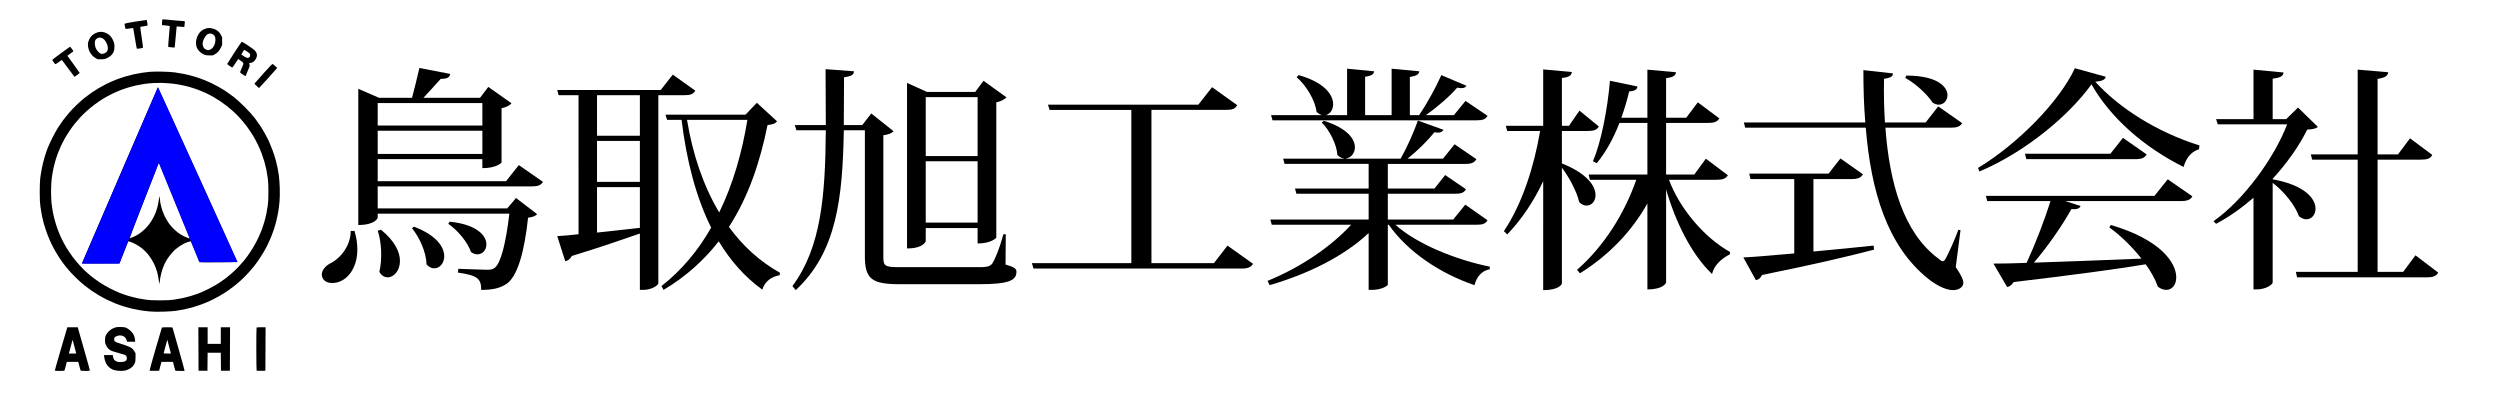
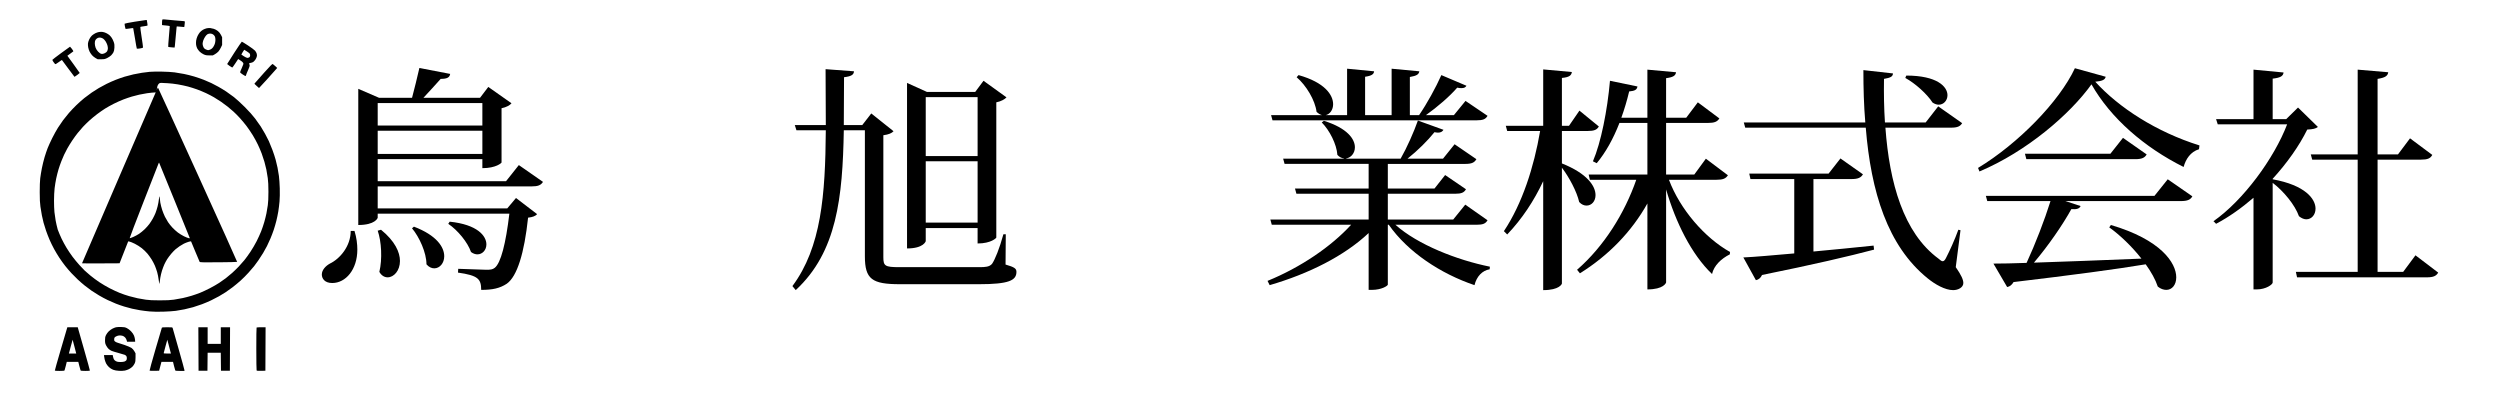
<svg xmlns="http://www.w3.org/2000/svg" xmlns:xlink="http://www.w3.org/1999/xlink" version="1.1" id="レイヤー_1" x="0px" y="0px" width="380px" height="60px" viewBox="0 0 380 60" style="enable-background:new 0 0 380 60;" xml:space="preserve">
  <g>
    <g>
      <defs>
        <rect id="SVGID_1_" x="-0.719" y="-3.154" width="49.953" height="66.604" />
      </defs>
      <clipPath id="SVGID_2_">
        <use xlink:href="#SVGID_1_" style="overflow:visible;" />
      </clipPath>
      <g style="clip-path:url(#SVGID_2_);">
        <defs>
          <rect id="SVGID_3_" x="-0.719" y="-3.154" width="49.953" height="66.604" />
        </defs>
        <clipPath id="SVGID_4_">
          <use xlink:href="#SVGID_3_" style="overflow:visible;" />
        </clipPath>
-         <path style="clip-path:url(#SVGID_4_);" d="M25.009,2.953c-0.234-0.029-0.303-0.017-0.338,0.057     c-0.024,0.051-0.044,0.251-0.044,0.445v0.353l0.191,0.027c0.105,0.015,0.37,0.042,0.587,0.059     c0.26,0.021,0.397,0.057,0.398,0.105c0,0.041-0.059,0.752-0.132,1.582s-0.12,1.524-0.104,1.543s0.241,0.051,0.499,0.071     l0.47,0.037l0.042-0.258c0.022-0.142,0.083-0.8,0.136-1.462c0.052-0.663,0.108-1.271,0.125-1.351l0.03-0.147l0.568,0.048     l0.568,0.049l0.045-0.284c0.024-0.156,0.044-0.356,0.044-0.445c0-0.089-0.027-0.162-0.059-0.162c-0.033,0-0.66-0.052-1.396-0.116     C25.904,3.041,25.171,2.972,25.009,2.953 M22.16,3.048c-0.081,0.004-0.832,0.117-1.669,0.25     c-0.837,0.134-1.533,0.271-1.545,0.303c-0.013,0.032,0.006,0.217,0.041,0.411c0.035,0.194,0.078,0.366,0.095,0.382     c0.017,0.016,0.279-0.01,0.583-0.059c0.304-0.049,0.564-0.075,0.58-0.059s0.137,0.717,0.271,1.557     c0.133,0.84,0.26,1.544,0.283,1.564s0.239,0.006,0.481-0.031c0.367-0.057,0.443-0.088,0.456-0.184     c0.008-0.064-0.089-0.777-0.217-1.584s-0.214-1.484-0.191-1.504s0.272-0.066,0.555-0.103c0.283-0.037,0.526-0.087,0.54-0.112     c0.014-0.024-0.005-0.223-0.044-0.441l-0.07-0.397L22.16,3.048z M31.941,4.261c-0.129-0.014-0.367,0.005-0.529,0.041     C31.25,4.339,31,4.438,30.854,4.521s-0.355,0.255-0.466,0.38c-0.11,0.125-0.275,0.386-0.366,0.58s-0.186,0.511-0.211,0.705     c-0.026,0.194-0.027,0.485-0.002,0.646c0.025,0.162,0.101,0.399,0.168,0.529s0.233,0.347,0.368,0.485     c0.134,0.137,0.403,0.322,0.597,0.411c0.301,0.138,0.429,0.162,0.881,0.162h0.529l0.316-0.176     c0.173-0.097,0.41-0.282,0.525-0.411c0.115-0.129,0.291-0.407,0.389-0.617l0.18-0.382V6.245V5.657l-0.176-0.352     c-0.116-0.233-0.276-0.432-0.47-0.589c-0.165-0.133-0.436-0.279-0.617-0.333C32.321,4.33,32.07,4.275,31.941,4.261 M15.582,4.851     c-0.146-0.016-0.383-0.01-0.529,0.013c-0.146,0.023-0.393,0.105-0.551,0.183c-0.157,0.078-0.392,0.233-0.52,0.347     c-0.129,0.113-0.311,0.364-0.404,0.558c-0.094,0.194-0.186,0.471-0.205,0.617c-0.02,0.146-0.006,0.423,0.03,0.617     c0.036,0.194,0.129,0.485,0.208,0.646c0.078,0.161,0.246,0.413,0.373,0.558c0.126,0.146,0.373,0.344,0.547,0.441l0.317,0.176     h0.529c0.471,0,0.57-0.021,0.91-0.183c0.21-0.101,0.484-0.286,0.608-0.411c0.125-0.125,0.281-0.334,0.348-0.463     c0.082-0.159,0.13-0.387,0.149-0.705c0.022-0.378,0.002-0.545-0.1-0.852c-0.07-0.21-0.213-0.504-0.317-0.654     c-0.104-0.15-0.268-0.339-0.365-0.42c-0.097-0.082-0.309-0.213-0.47-0.293C15.978,4.945,15.727,4.867,15.582,4.851 M31.941,5.1     c0.132,0,0.318,0.052,0.426,0.118c0.105,0.064,0.234,0.203,0.287,0.308c0.059,0.117,0.094,0.327,0.092,0.543     c-0.002,0.194-0.047,0.472-0.101,0.617c-0.053,0.145-0.169,0.37-0.258,0.499c-0.1,0.146-0.255,0.274-0.407,0.338     c-0.134,0.057-0.291,0.102-0.347,0.102c-0.057-0.001-0.215-0.054-0.353-0.118c-0.186-0.086-0.279-0.179-0.366-0.366     c-0.064-0.137-0.117-0.349-0.118-0.47c0-0.122,0.041-0.346,0.093-0.5c0.051-0.153,0.177-0.41,0.279-0.569     s0.265-0.338,0.362-0.396C31.626,5.147,31.812,5.1,31.941,5.1 M15.258,5.713c0.129,0.016,0.319,0.09,0.422,0.163     c0.103,0.073,0.267,0.252,0.363,0.398c0.097,0.145,0.222,0.41,0.277,0.587c0.057,0.181,0.089,0.426,0.075,0.558     c-0.014,0.129-0.071,0.308-0.126,0.396c-0.055,0.089-0.226,0.217-0.379,0.286c-0.205,0.091-0.333,0.113-0.484,0.083     c-0.133-0.027-0.302-0.139-0.476-0.315c-0.173-0.175-0.316-0.395-0.396-0.611c-0.075-0.202-0.126-0.474-0.126-0.676     c0-0.222,0.037-0.398,0.106-0.514c0.059-0.097,0.197-0.223,0.309-0.281C14.959,5.717,15.099,5.693,15.258,5.713 M36.757,6.334     c-0.032,0.001-0.547,0.758-1.145,1.683c-0.598,0.925-1.087,1.698-1.087,1.717s0.165,0.147,0.367,0.285     c0.202,0.137,0.387,0.25,0.411,0.251s0.236-0.29,0.47-0.646L36.2,8.976l0.161,0.096c0.089,0.053,0.248,0.158,0.353,0.235     s0.221,0.199,0.256,0.271c0.055,0.112,0.023,0.227-0.206,0.734c-0.149,0.331-0.271,0.635-0.27,0.676     c0,0.04,0.172,0.186,0.382,0.323c0.209,0.138,0.407,0.25,0.439,0.25c0.033,0,0.075-0.073,0.094-0.162s0.155-0.426,0.302-0.749     c0.174-0.385,0.256-0.638,0.237-0.734c-0.016-0.081-0.047-0.187-0.068-0.235c-0.03-0.068,0.017-0.096,0.212-0.122     c0.138-0.018,0.321-0.084,0.405-0.146c0.085-0.063,0.221-0.207,0.302-0.319c0.081-0.113,0.18-0.312,0.219-0.44     c0.053-0.176,0.055-0.298,0.006-0.485c-0.035-0.137-0.15-0.347-0.255-0.466s-0.587-0.476-1.072-0.793     C37.213,6.593,36.79,6.334,36.757,6.334 M10.647,7.095c-0.016,0.002-0.624,0.44-1.351,0.973C8.569,8.602,7.968,9.063,7.96,9.095     C7.952,9.126,8.021,9.265,8.113,9.402c0.093,0.137,0.205,0.282,0.25,0.322c0.066,0.06,0.168,0.009,0.551-0.274     c0.259-0.191,0.483-0.339,0.5-0.329s0.446,0.589,0.955,1.288c0.509,0.698,0.938,1.27,0.955,1.27s0.202-0.125,0.412-0.279     c0.211-0.154,0.384-0.292,0.384-0.309s-0.422-0.611-0.939-1.322l-0.94-1.292l0.424-0.312c0.233-0.171,0.446-0.33,0.474-0.353     s-0.065-0.194-0.206-0.381C10.792,7.244,10.663,7.093,10.647,7.095 M37.125,7.564c0.008,0.001,0.193,0.117,0.411,0.257     c0.218,0.141,0.417,0.299,0.441,0.353C38,8.228,38.021,8.351,38.021,8.448c0,0.117-0.044,0.206-0.132,0.265     c-0.073,0.049-0.198,0.089-0.279,0.089c-0.081,0.001-0.319-0.108-0.529-0.242s-0.388-0.253-0.396-0.266     c-0.008-0.013,0.084-0.182,0.206-0.377C37.011,7.722,37.117,7.563,37.125,7.564 M41.452,9.725     c-0.06-0.032-0.425,0.339-1.302,1.32c-0.67,0.75-1.278,1.438-1.351,1.527l-0.132,0.163l0.338,0.32     c0.186,0.176,0.351,0.322,0.367,0.325s0.545-0.569,1.175-1.271c0.63-0.701,1.245-1.389,1.366-1.529l0.22-0.254l-0.298-0.279     C41.669,9.895,41.498,9.75,41.452,9.725 M24.569,10.885c-0.695-0.011-1.514,0.003-1.821,0.032     c-0.307,0.029-0.835,0.095-1.175,0.146c-0.339,0.052-0.92,0.161-1.292,0.243s-0.973,0.239-1.336,0.349s-0.985,0.328-1.38,0.485     c-0.396,0.157-1.01,0.431-1.366,0.609s-0.884,0.463-1.175,0.633c-0.291,0.17-0.78,0.482-1.087,0.692     c-0.307,0.21-0.809,0.583-1.115,0.829c-0.307,0.245-0.845,0.724-1.197,1.063c-0.352,0.339-0.869,0.881-1.147,1.204     c-0.279,0.323-0.679,0.819-0.888,1.102c-0.209,0.283-0.561,0.799-0.78,1.146c-0.22,0.347-0.611,1.054-0.869,1.571     s-0.572,1.204-0.698,1.527s-0.336,0.944-0.466,1.38c-0.131,0.436-0.315,1.189-0.41,1.674c-0.095,0.484-0.208,1.172-0.251,1.527     c-0.047,0.39-0.078,1.229-0.076,2.115c0.002,1.084,0.03,1.661,0.107,2.203c0.058,0.404,0.157,0.999,0.22,1.322     s0.179,0.825,0.257,1.116c0.078,0.29,0.246,0.832,0.374,1.204c0.128,0.371,0.368,0.992,0.535,1.38s0.477,1.022,0.689,1.41     s0.578,0.995,0.812,1.351c0.234,0.355,0.635,0.911,0.89,1.233c0.256,0.323,0.676,0.813,0.934,1.087s0.693,0.711,0.966,0.97     c0.274,0.259,0.749,0.671,1.056,0.916c0.307,0.246,0.77,0.593,1.028,0.771c0.258,0.179,0.774,0.505,1.146,0.726     s0.966,0.539,1.322,0.708c0.355,0.168,0.917,0.414,1.248,0.546s0.899,0.33,1.263,0.44c0.363,0.11,0.898,0.255,1.189,0.323     c0.291,0.067,0.833,0.174,1.204,0.236s1.032,0.146,1.468,0.185c0.502,0.044,1.257,0.057,2.056,0.035     c0.695-0.021,1.554-0.077,1.909-0.127s0.95-0.153,1.322-0.23s0.966-0.224,1.321-0.326c0.355-0.104,0.963-0.307,1.351-0.452     c0.388-0.145,1.009-0.409,1.38-0.586c0.372-0.178,0.914-0.458,1.205-0.624c0.291-0.165,0.74-0.439,0.999-0.608     c0.258-0.169,0.734-0.508,1.057-0.754c0.323-0.245,0.875-0.704,1.226-1.018c0.351-0.314,0.897-0.862,1.213-1.218     c0.316-0.355,0.692-0.792,0.835-0.969c0.144-0.178,0.434-0.575,0.646-0.882s0.537-0.809,0.722-1.116     c0.186-0.307,0.45-0.782,0.587-1.057c0.138-0.275,0.375-0.79,0.528-1.146c0.152-0.355,0.379-0.95,0.503-1.322     c0.125-0.371,0.305-0.992,0.401-1.38c0.096-0.388,0.228-1.022,0.293-1.41c0.065-0.388,0.149-1.075,0.188-1.527     c0.042-0.493,0.057-1.293,0.037-1.997c-0.018-0.646-0.076-1.492-0.129-1.879c-0.053-0.388-0.148-0.956-0.211-1.263     c-0.063-0.307-0.192-0.849-0.287-1.204c-0.094-0.355-0.316-1.029-0.492-1.498c-0.176-0.468-0.417-1.063-0.537-1.322     c-0.12-0.258-0.378-0.761-0.575-1.116c-0.197-0.355-0.494-0.858-0.661-1.116c-0.167-0.258-0.551-0.8-0.854-1.204     c-0.355-0.474-0.916-1.099-1.581-1.764c-0.567-0.566-1.308-1.244-1.647-1.505c-0.339-0.262-0.868-0.643-1.175-0.847     c-0.307-0.204-0.835-0.526-1.175-0.715c-0.339-0.189-0.828-0.445-1.086-0.569c-0.259-0.124-0.774-0.346-1.146-0.494     s-1.033-0.375-1.469-0.505c-0.436-0.13-1.124-0.302-1.527-0.382c-0.404-0.081-1.051-0.189-1.439-0.242     C26.138,10.947,25.284,10.896,24.569,10.885 M24.51,12.598c0.177,0.01,0.627,0.033,0.999,0.051     c0.372,0.018,1.059,0.098,1.527,0.178c0.469,0.08,1.156,0.226,1.527,0.325c0.372,0.099,0.993,0.295,1.38,0.436     c0.388,0.141,1.009,0.398,1.38,0.572c0.372,0.174,0.914,0.457,1.205,0.629c0.291,0.172,0.767,0.473,1.057,0.669     c0.291,0.196,0.74,0.527,0.999,0.736c0.259,0.209,0.665,0.554,0.903,0.767c0.238,0.212,0.685,0.664,0.994,1.003     c0.309,0.339,0.778,0.907,1.043,1.263s0.676,0.963,0.912,1.351s0.58,1.022,0.764,1.41c0.185,0.388,0.444,0.996,0.577,1.351     s0.32,0.924,0.417,1.263c0.097,0.339,0.228,0.868,0.292,1.175c0.063,0.307,0.16,0.888,0.215,1.292     c0.069,0.51,0.1,1.146,0.1,2.085c0,0.915-0.03,1.569-0.093,2.027c-0.051,0.371-0.147,0.939-0.212,1.263s-0.213,0.918-0.329,1.321     c-0.116,0.404-0.332,1.038-0.479,1.41c-0.147,0.371-0.456,1.046-0.684,1.498c-0.229,0.452-0.655,1.18-0.948,1.615     c-0.293,0.437-0.705,1.004-0.915,1.261s-0.593,0.691-0.852,0.964c-0.258,0.273-0.709,0.711-1.001,0.972     c-0.292,0.262-0.729,0.623-0.969,0.805c-0.241,0.181-0.689,0.497-0.996,0.702c-0.307,0.205-0.955,0.577-1.439,0.826     c-0.484,0.249-1.152,0.562-1.483,0.692c-0.331,0.132-0.913,0.334-1.292,0.449c-0.379,0.115-0.981,0.272-1.336,0.349     c-0.355,0.077-0.963,0.187-1.351,0.242c-0.522,0.077-1.078,0.104-2.144,0.103c-1.056,0-1.619-0.027-2.115-0.101     c-0.371-0.056-0.926-0.152-1.233-0.214c-0.307-0.063-0.888-0.208-1.292-0.324c-0.404-0.116-1.038-0.331-1.41-0.479     c-0.372-0.146-1.059-0.465-1.527-0.706c-0.468-0.241-1.182-0.659-1.586-0.929S14.1,42.18,13.76,41.898     c-0.339-0.281-0.732-0.62-0.873-0.754s-0.509-0.521-0.818-0.859s-0.779-0.907-1.044-1.263c-0.266-0.355-0.675-0.964-0.911-1.352     s-0.579-1.021-0.763-1.409c-0.184-0.388-0.445-1.009-0.582-1.381c-0.136-0.371-0.338-1.006-0.448-1.409     c-0.11-0.404-0.252-1.025-0.315-1.381s-0.144-0.924-0.18-1.263c-0.037-0.339-0.066-1.119-0.065-1.733     c0-0.619,0.041-1.457,0.09-1.88c0.049-0.42,0.159-1.094,0.244-1.498c0.085-0.404,0.245-1.032,0.355-1.395     c0.11-0.363,0.304-0.918,0.431-1.233c0.126-0.315,0.312-0.751,0.411-0.969c0.1-0.218,0.316-0.641,0.481-0.94     s0.502-0.847,0.749-1.218s0.631-0.9,0.855-1.175s0.576-0.685,0.783-0.911s0.632-0.645,0.944-0.931     c0.313-0.286,0.858-0.739,1.214-1.007s0.897-0.646,1.204-0.839c0.307-0.193,0.902-0.525,1.322-0.737s1.081-0.507,1.469-0.655     s0.969-0.346,1.292-0.44c0.323-0.094,0.826-0.224,1.116-0.288c0.291-0.063,0.819-0.161,1.175-0.216s1.016-0.119,1.469-0.141     C23.817,12.599,24.333,12.588,24.51,12.598 M24.025,13.345c-0.024-0.012-0.055-0.002-0.067,0.022     c-0.013,0.024-2.604,6.024-5.757,13.334c-3.153,7.31-5.733,13.304-5.733,13.319c0,0.017,1.284,0.023,2.854,0.015l2.854-0.015     l0.367-0.939c0.202-0.517,0.497-1.267,0.656-1.667l0.288-0.727l0.206,0.036c0.113,0.021,0.47,0.167,0.793,0.326     c0.323,0.16,0.806,0.464,1.072,0.676c0.267,0.213,0.65,0.584,0.852,0.826c0.202,0.242,0.5,0.659,0.663,0.926     s0.379,0.683,0.48,0.925s0.254,0.679,0.338,0.97c0.084,0.291,0.182,0.779,0.217,1.087c0.035,0.307,0.079,0.598,0.098,0.646     c0.02,0.05,0.042-0.002,0.052-0.117c0.01-0.113,0.058-0.457,0.106-0.764s0.167-0.803,0.264-1.102     c0.097-0.299,0.257-0.722,0.355-0.939c0.099-0.219,0.288-0.568,0.42-0.778c0.132-0.21,0.407-0.58,0.611-0.822     c0.205-0.242,0.498-0.549,0.652-0.681s0.439-0.347,0.633-0.478s0.484-0.305,0.646-0.386s0.466-0.203,0.676-0.271     c0.21-0.067,0.399-0.104,0.42-0.079c0.021,0.024,0.31,0.718,0.642,1.542c0.332,0.823,0.631,1.534,0.666,1.578     c0.052,0.066,0.547,0.076,2.863,0.059c1.54-0.012,2.815-0.041,2.834-0.065c0.019-0.024-2.668-5.981-5.972-13.239     C26.772,19.305,24.05,13.357,24.025,13.345 M24.183,24.719c0.014,0.016,1.071,2.607,2.351,5.757     c1.279,3.149,2.325,5.733,2.325,5.742c0,0.008-0.087-0.002-0.192-0.021s-0.416-0.145-0.69-0.277     c-0.274-0.134-0.697-0.392-0.94-0.573c-0.242-0.183-0.621-0.526-0.842-0.765c-0.221-0.239-0.515-0.606-0.652-0.816     c-0.138-0.21-0.35-0.58-0.472-0.822c-0.122-0.242-0.309-0.705-0.417-1.027c-0.107-0.323-0.237-0.826-0.287-1.116     c-0.05-0.291-0.091-0.628-0.091-0.749c0-0.122-0.019-0.21-0.043-0.197c-0.024,0.013-0.064,0.23-0.089,0.484     c-0.024,0.254-0.11,0.72-0.191,1.034c-0.08,0.315-0.223,0.765-0.316,0.999s-0.282,0.624-0.418,0.866s-0.375,0.612-0.53,0.822     c-0.154,0.21-0.475,0.568-0.712,0.796s-0.616,0.537-0.842,0.687c-0.226,0.15-0.629,0.367-0.896,0.482     c-0.267,0.114-0.504,0.195-0.529,0.179c-0.024-0.016,0.93-2.521,2.121-5.565c1.19-3.045,2.202-5.628,2.247-5.742     C24.121,24.782,24.169,24.703,24.183,24.719 M18.401,49.702c-0.307-0.007-0.657,0.013-0.778,0.043     c-0.121,0.031-0.353,0.122-0.514,0.203c-0.162,0.081-0.415,0.259-0.563,0.396s-0.339,0.395-0.426,0.572     c-0.13,0.269-0.157,0.404-0.157,0.793c0,0.406,0.024,0.517,0.176,0.815c0.097,0.19,0.269,0.426,0.382,0.524     c0.113,0.099,0.311,0.226,0.44,0.282c0.129,0.058,0.592,0.199,1.028,0.315s0.87,0.244,0.963,0.283s0.207,0.123,0.25,0.188     c0.043,0.064,0.079,0.203,0.079,0.308c0,0.105-0.027,0.244-0.06,0.309c-0.032,0.064-0.151,0.157-0.264,0.206     c-0.122,0.052-0.385,0.088-0.646,0.088c-0.323,0-0.503-0.031-0.676-0.117c-0.13-0.065-0.274-0.196-0.323-0.294     c-0.049-0.097-0.108-0.282-0.132-0.412l-0.044-0.236l-0.661,0.001l-0.661,0.001l0.001,0.133c0,0.072,0.04,0.297,0.088,0.499     s0.15,0.492,0.228,0.646c0.077,0.154,0.269,0.4,0.426,0.548c0.173,0.163,0.425,0.322,0.638,0.404     c0.242,0.093,0.528,0.145,0.911,0.165c0.328,0.017,0.691,0,0.881-0.04c0.178-0.039,0.456-0.137,0.617-0.218     c0.162-0.081,0.393-0.244,0.515-0.363s0.28-0.349,0.352-0.511c0.109-0.243,0.132-0.398,0.132-0.91v-0.616l-0.181-0.323     c-0.112-0.2-0.28-0.392-0.44-0.502c-0.143-0.098-0.616-0.3-1.052-0.449c-0.436-0.148-0.899-0.299-1.028-0.332     c-0.129-0.034-0.308-0.116-0.396-0.183c-0.138-0.103-0.16-0.157-0.147-0.368c0.012-0.211,0.045-0.268,0.22-0.383     c0.113-0.074,0.325-0.151,0.47-0.172c0.146-0.021,0.383-0.007,0.529,0.031c0.169,0.043,0.328,0.139,0.44,0.265     c0.097,0.107,0.203,0.299,0.235,0.425l0.059,0.229h0.617h0.617l-0.021-0.294c-0.012-0.161-0.077-0.438-0.145-0.616     c-0.079-0.206-0.241-0.447-0.449-0.666c-0.191-0.202-0.458-0.407-0.648-0.498C19.012,49.741,18.867,49.713,18.401,49.702      M11.029,49.742h-0.793l-0.118,0.396c-0.065,0.219-0.498,1.692-0.962,3.275c-0.465,1.583-0.834,2.897-0.822,2.922     c0.013,0.024,0.34,0.044,0.728,0.044c0.503,0,0.717-0.021,0.746-0.073c0.022-0.04,0.108-0.351,0.191-0.69L10.148,55h0.877h0.877     l0.154,0.616c0.084,0.34,0.172,0.65,0.194,0.69c0.029,0.053,0.237,0.073,0.716,0.073c0.372,0,0.686-0.02,0.698-0.044     s-0.372-1.418-0.853-3.099c-0.481-1.68-0.901-3.153-0.933-3.274l-0.058-0.221H11.029z M25.42,49.742     c-0.581,0-0.8,0.02-0.82,0.074c-0.015,0.04-0.449,1.514-0.965,3.274c-0.516,1.761-0.92,3.222-0.898,3.246     c0.021,0.024,0.356,0.037,0.744,0.029l0.705-0.016l0.176-0.675L24.54,55h0.879h0.879l0.149,0.616     c0.082,0.34,0.168,0.65,0.192,0.69c0.031,0.052,0.241,0.073,0.719,0.073h0.676v-0.117c0-0.064-0.398-1.512-0.884-3.216     c-0.486-1.704-0.896-3.145-0.911-3.201C26.216,49.754,26.126,49.742,25.42,49.742 M30.854,49.742h-0.705l0.015,3.305l0.015,3.304     h0.675h0.676l0.015-1.365l0.015-1.366h0.999h0.999l0.015,1.366l0.015,1.365h0.676h0.675l0.015-3.304l0.015-3.305h-0.705h-0.705     v1.264v1.263h-0.999h-0.999v-1.263v-1.264H30.854z M39.709,49.741c-0.364-0.001-0.682,0.019-0.707,0.044     c-0.025,0.025-0.045,1.486-0.043,3.247s0.022,3.234,0.046,3.275c0.031,0.054,0.219,0.069,0.689,0.059l0.646-0.016l0.015-3.304     l0.015-3.305L39.709,49.741z M11.039,51.641c0.006,0.006,0.131,0.48,0.279,1.054l0.269,1.043h-0.558h-0.558l0.279-1.054     C10.903,52.104,11.034,51.635,11.039,51.641 M25.431,51.641c0.005,0.006,0.131,0.48,0.279,1.054l0.269,1.043H25.42     c-0.418,0-0.553-0.019-0.537-0.074c0.012-0.04,0.137-0.514,0.279-1.053C25.305,52.071,25.425,51.635,25.431,51.641" />
+         <path style="clip-path:url(#SVGID_4_);" d="M25.009,2.953c-0.234-0.029-0.303-0.017-0.338,0.057     c-0.024,0.051-0.044,0.251-0.044,0.445v0.353l0.191,0.027c0.105,0.015,0.37,0.042,0.587,0.059     c0.26,0.021,0.397,0.057,0.398,0.105c0,0.041-0.059,0.752-0.132,1.582s-0.12,1.524-0.104,1.543s0.241,0.051,0.499,0.071     l0.47,0.037l0.042-0.258c0.022-0.142,0.083-0.8,0.136-1.462c0.052-0.663,0.108-1.271,0.125-1.351l0.03-0.147l0.568,0.048     l0.568,0.049l0.045-0.284c0.024-0.156,0.044-0.356,0.044-0.445c0-0.089-0.027-0.162-0.059-0.162c-0.033,0-0.66-0.052-1.396-0.116     C25.904,3.041,25.171,2.972,25.009,2.953 M22.16,3.048c-0.081,0.004-0.832,0.117-1.669,0.25     c-0.837,0.134-1.533,0.271-1.545,0.303c-0.013,0.032,0.006,0.217,0.041,0.411c0.035,0.194,0.078,0.366,0.095,0.382     c0.017,0.016,0.279-0.01,0.583-0.059c0.304-0.049,0.564-0.075,0.58-0.059s0.137,0.717,0.271,1.557     c0.133,0.84,0.26,1.544,0.283,1.564s0.239,0.006,0.481-0.031c0.367-0.057,0.443-0.088,0.456-0.184     c0.008-0.064-0.089-0.777-0.217-1.584s-0.214-1.484-0.191-1.504s0.272-0.066,0.555-0.103c0.283-0.037,0.526-0.087,0.54-0.112     c0.014-0.024-0.005-0.223-0.044-0.441l-0.07-0.397L22.16,3.048z M31.941,4.261c-0.129-0.014-0.367,0.005-0.529,0.041     C31.25,4.339,31,4.438,30.854,4.521s-0.355,0.255-0.466,0.38c-0.11,0.125-0.275,0.386-0.366,0.58s-0.186,0.511-0.211,0.705     c-0.026,0.194-0.027,0.485-0.002,0.646c0.025,0.162,0.101,0.399,0.168,0.529s0.233,0.347,0.368,0.485     c0.134,0.137,0.403,0.322,0.597,0.411c0.301,0.138,0.429,0.162,0.881,0.162h0.529l0.316-0.176     c0.173-0.097,0.41-0.282,0.525-0.411c0.115-0.129,0.291-0.407,0.389-0.617l0.18-0.382V6.245V5.657l-0.176-0.352     c-0.116-0.233-0.276-0.432-0.47-0.589c-0.165-0.133-0.436-0.279-0.617-0.333C32.321,4.33,32.07,4.275,31.941,4.261 M15.582,4.851     c-0.146-0.016-0.383-0.01-0.529,0.013c-0.146,0.023-0.393,0.105-0.551,0.183c-0.157,0.078-0.392,0.233-0.52,0.347     c-0.129,0.113-0.311,0.364-0.404,0.558c-0.094,0.194-0.186,0.471-0.205,0.617c-0.02,0.146-0.006,0.423,0.03,0.617     c0.036,0.194,0.129,0.485,0.208,0.646c0.078,0.161,0.246,0.413,0.373,0.558c0.126,0.146,0.373,0.344,0.547,0.441l0.317,0.176     h0.529c0.471,0,0.57-0.021,0.91-0.183c0.21-0.101,0.484-0.286,0.608-0.411c0.125-0.125,0.281-0.334,0.348-0.463     c0.082-0.159,0.13-0.387,0.149-0.705c0.022-0.378,0.002-0.545-0.1-0.852c-0.07-0.21-0.213-0.504-0.317-0.654     c-0.104-0.15-0.268-0.339-0.365-0.42c-0.097-0.082-0.309-0.213-0.47-0.293C15.978,4.945,15.727,4.867,15.582,4.851 M31.941,5.1     c0.132,0,0.318,0.052,0.426,0.118c0.105,0.064,0.234,0.203,0.287,0.308c0.059,0.117,0.094,0.327,0.092,0.543     c-0.002,0.194-0.047,0.472-0.101,0.617c-0.053,0.145-0.169,0.37-0.258,0.499c-0.1,0.146-0.255,0.274-0.407,0.338     c-0.134,0.057-0.291,0.102-0.347,0.102c-0.057-0.001-0.215-0.054-0.353-0.118c-0.186-0.086-0.279-0.179-0.366-0.366     c-0.064-0.137-0.117-0.349-0.118-0.47c0-0.122,0.041-0.346,0.093-0.5c0.051-0.153,0.177-0.41,0.279-0.569     s0.265-0.338,0.362-0.396C31.626,5.147,31.812,5.1,31.941,5.1 M15.258,5.713c0.129,0.016,0.319,0.09,0.422,0.163     c0.103,0.073,0.267,0.252,0.363,0.398c0.097,0.145,0.222,0.41,0.277,0.587c0.057,0.181,0.089,0.426,0.075,0.558     c-0.014,0.129-0.071,0.308-0.126,0.396c-0.055,0.089-0.226,0.217-0.379,0.286c-0.205,0.091-0.333,0.113-0.484,0.083     c-0.133-0.027-0.302-0.139-0.476-0.315c-0.173-0.175-0.316-0.395-0.396-0.611c-0.075-0.202-0.126-0.474-0.126-0.676     c0-0.222,0.037-0.398,0.106-0.514c0.059-0.097,0.197-0.223,0.309-0.281C14.959,5.717,15.099,5.693,15.258,5.713 M36.757,6.334     c-0.032,0.001-0.547,0.758-1.145,1.683c-0.598,0.925-1.087,1.698-1.087,1.717s0.165,0.147,0.367,0.285     c0.202,0.137,0.387,0.25,0.411,0.251s0.236-0.29,0.47-0.646L36.2,8.976l0.161,0.096c0.089,0.053,0.248,0.158,0.353,0.235     s0.221,0.199,0.256,0.271c0.055,0.112,0.023,0.227-0.206,0.734c-0.149,0.331-0.271,0.635-0.27,0.676     c0,0.04,0.172,0.186,0.382,0.323c0.209,0.138,0.407,0.25,0.439,0.25c0.033,0,0.075-0.073,0.094-0.162s0.155-0.426,0.302-0.749     c0.174-0.385,0.256-0.638,0.237-0.734c-0.016-0.081-0.047-0.187-0.068-0.235c-0.03-0.068,0.017-0.096,0.212-0.122     c0.138-0.018,0.321-0.084,0.405-0.146c0.085-0.063,0.221-0.207,0.302-0.319c0.081-0.113,0.18-0.312,0.219-0.44     c0.053-0.176,0.055-0.298,0.006-0.485c-0.035-0.137-0.15-0.347-0.255-0.466s-0.587-0.476-1.072-0.793     C37.213,6.593,36.79,6.334,36.757,6.334 M10.647,7.095c-0.016,0.002-0.624,0.44-1.351,0.973C8.569,8.602,7.968,9.063,7.96,9.095     C7.952,9.126,8.021,9.265,8.113,9.402c0.093,0.137,0.205,0.282,0.25,0.322c0.066,0.06,0.168,0.009,0.551-0.274     c0.259-0.191,0.483-0.339,0.5-0.329s0.446,0.589,0.955,1.288c0.509,0.698,0.938,1.27,0.955,1.27s0.202-0.125,0.412-0.279     c0.211-0.154,0.384-0.292,0.384-0.309s-0.422-0.611-0.939-1.322l-0.94-1.292l0.424-0.312c0.233-0.171,0.446-0.33,0.474-0.353     s-0.065-0.194-0.206-0.381C10.792,7.244,10.663,7.093,10.647,7.095 M37.125,7.564c0.008,0.001,0.193,0.117,0.411,0.257     c0.218,0.141,0.417,0.299,0.441,0.353C38,8.228,38.021,8.351,38.021,8.448c0,0.117-0.044,0.206-0.132,0.265     c-0.073,0.049-0.198,0.089-0.279,0.089c-0.081,0.001-0.319-0.108-0.529-0.242s-0.388-0.253-0.396-0.266     c-0.008-0.013,0.084-0.182,0.206-0.377C37.011,7.722,37.117,7.563,37.125,7.564 M41.452,9.725     c-0.06-0.032-0.425,0.339-1.302,1.32c-0.67,0.75-1.278,1.438-1.351,1.527l-0.132,0.163l0.338,0.32     c0.186,0.176,0.351,0.322,0.367,0.325s0.545-0.569,1.175-1.271c0.63-0.701,1.245-1.389,1.366-1.529l0.22-0.254l-0.298-0.279     C41.669,9.895,41.498,9.75,41.452,9.725 M24.569,10.885c-0.695-0.011-1.514,0.003-1.821,0.032     c-0.307,0.029-0.835,0.095-1.175,0.146c-0.339,0.052-0.92,0.161-1.292,0.243s-0.973,0.239-1.336,0.349s-0.985,0.328-1.38,0.485     c-0.396,0.157-1.01,0.431-1.366,0.609s-0.884,0.463-1.175,0.633c-0.291,0.17-0.78,0.482-1.087,0.692     c-0.307,0.21-0.809,0.583-1.115,0.829c-0.307,0.245-0.845,0.724-1.197,1.063c-0.352,0.339-0.869,0.881-1.147,1.204     c-0.279,0.323-0.679,0.819-0.888,1.102c-0.209,0.283-0.561,0.799-0.78,1.146c-0.22,0.347-0.611,1.054-0.869,1.571     s-0.572,1.204-0.698,1.527s-0.336,0.944-0.466,1.38c-0.131,0.436-0.315,1.189-0.41,1.674c-0.095,0.484-0.208,1.172-0.251,1.527     c-0.047,0.39-0.078,1.229-0.076,2.115c0.002,1.084,0.03,1.661,0.107,2.203c0.058,0.404,0.157,0.999,0.22,1.322     s0.179,0.825,0.257,1.116c0.078,0.29,0.246,0.832,0.374,1.204c0.128,0.371,0.368,0.992,0.535,1.38s0.477,1.022,0.689,1.41     s0.578,0.995,0.812,1.351c0.234,0.355,0.635,0.911,0.89,1.233c0.256,0.323,0.676,0.813,0.934,1.087s0.693,0.711,0.966,0.97     c0.274,0.259,0.749,0.671,1.056,0.916c0.307,0.246,0.77,0.593,1.028,0.771c0.258,0.179,0.774,0.505,1.146,0.726     s0.966,0.539,1.322,0.708c0.355,0.168,0.917,0.414,1.248,0.546s0.899,0.33,1.263,0.44c0.363,0.11,0.898,0.255,1.189,0.323     c0.291,0.067,0.833,0.174,1.204,0.236s1.032,0.146,1.468,0.185c0.502,0.044,1.257,0.057,2.056,0.035     c0.695-0.021,1.554-0.077,1.909-0.127s0.95-0.153,1.322-0.23s0.966-0.224,1.321-0.326c0.355-0.104,0.963-0.307,1.351-0.452     c0.388-0.145,1.009-0.409,1.38-0.586c0.372-0.178,0.914-0.458,1.205-0.624c0.291-0.165,0.74-0.439,0.999-0.608     c0.258-0.169,0.734-0.508,1.057-0.754c0.323-0.245,0.875-0.704,1.226-1.018c0.351-0.314,0.897-0.862,1.213-1.218     c0.316-0.355,0.692-0.792,0.835-0.969c0.144-0.178,0.434-0.575,0.646-0.882s0.537-0.809,0.722-1.116     c0.186-0.307,0.45-0.782,0.587-1.057c0.138-0.275,0.375-0.79,0.528-1.146c0.152-0.355,0.379-0.95,0.503-1.322     c0.125-0.371,0.305-0.992,0.401-1.38c0.096-0.388,0.228-1.022,0.293-1.41c0.065-0.388,0.149-1.075,0.188-1.527     c0.042-0.493,0.057-1.293,0.037-1.997c-0.018-0.646-0.076-1.492-0.129-1.879c-0.053-0.388-0.148-0.956-0.211-1.263     c-0.063-0.307-0.192-0.849-0.287-1.204c-0.094-0.355-0.316-1.029-0.492-1.498c-0.176-0.468-0.417-1.063-0.537-1.322     c-0.12-0.258-0.378-0.761-0.575-1.116c-0.197-0.355-0.494-0.858-0.661-1.116c-0.167-0.258-0.551-0.8-0.854-1.204     c-0.355-0.474-0.916-1.099-1.581-1.764c-0.567-0.566-1.308-1.244-1.647-1.505c-0.339-0.262-0.868-0.643-1.175-0.847     c-0.307-0.204-0.835-0.526-1.175-0.715c-0.339-0.189-0.828-0.445-1.086-0.569c-0.259-0.124-0.774-0.346-1.146-0.494     s-1.033-0.375-1.469-0.505c-0.436-0.13-1.124-0.302-1.527-0.382c-0.404-0.081-1.051-0.189-1.439-0.242     C26.138,10.947,25.284,10.896,24.569,10.885 M24.51,12.598c0.177,0.01,0.627,0.033,0.999,0.051     c0.372,0.018,1.059,0.098,1.527,0.178c0.469,0.08,1.156,0.226,1.527,0.325c0.372,0.099,0.993,0.295,1.38,0.436     c0.388,0.141,1.009,0.398,1.38,0.572c0.372,0.174,0.914,0.457,1.205,0.629c0.291,0.172,0.767,0.473,1.057,0.669     c0.291,0.196,0.74,0.527,0.999,0.736c0.259,0.209,0.665,0.554,0.903,0.767c0.238,0.212,0.685,0.664,0.994,1.003     c0.309,0.339,0.778,0.907,1.043,1.263s0.676,0.963,0.912,1.351s0.58,1.022,0.764,1.41c0.185,0.388,0.444,0.996,0.577,1.351     s0.32,0.924,0.417,1.263c0.097,0.339,0.228,0.868,0.292,1.175c0.063,0.307,0.16,0.888,0.215,1.292     c0.069,0.51,0.1,1.146,0.1,2.085c0,0.915-0.03,1.569-0.093,2.027c-0.051,0.371-0.147,0.939-0.212,1.263s-0.213,0.918-0.329,1.321     c-0.116,0.404-0.332,1.038-0.479,1.41c-0.147,0.371-0.456,1.046-0.684,1.498c-0.229,0.452-0.655,1.18-0.948,1.615     c-0.293,0.437-0.705,1.004-0.915,1.261s-0.593,0.691-0.852,0.964c-0.258,0.273-0.709,0.711-1.001,0.972     c-0.292,0.262-0.729,0.623-0.969,0.805c-0.241,0.181-0.689,0.497-0.996,0.702c-0.307,0.205-0.955,0.577-1.439,0.826     c-0.484,0.249-1.152,0.562-1.483,0.692c-0.331,0.132-0.913,0.334-1.292,0.449c-0.379,0.115-0.981,0.272-1.336,0.349     c-0.355,0.077-0.963,0.187-1.351,0.242c-0.522,0.077-1.078,0.104-2.144,0.103c-1.056,0-1.619-0.027-2.115-0.101     c-0.371-0.056-0.926-0.152-1.233-0.214c-0.307-0.063-0.888-0.208-1.292-0.324c-0.404-0.116-1.038-0.331-1.41-0.479     c-0.372-0.146-1.059-0.465-1.527-0.706c-0.468-0.241-1.182-0.659-1.586-0.929S14.1,42.18,13.76,41.898     c-0.339-0.281-0.732-0.62-0.873-0.754s-0.509-0.521-0.818-0.859s-0.779-0.907-1.044-1.263c-0.266-0.355-0.675-0.964-0.911-1.352     s-0.579-1.021-0.763-1.409c-0.184-0.388-0.445-1.009-0.582-1.381c-0.11-0.404-0.252-1.025-0.315-1.381s-0.144-0.924-0.18-1.263c-0.037-0.339-0.066-1.119-0.065-1.733     c0-0.619,0.041-1.457,0.09-1.88c0.049-0.42,0.159-1.094,0.244-1.498c0.085-0.404,0.245-1.032,0.355-1.395     c0.11-0.363,0.304-0.918,0.431-1.233c0.126-0.315,0.312-0.751,0.411-0.969c0.1-0.218,0.316-0.641,0.481-0.94     s0.502-0.847,0.749-1.218s0.631-0.9,0.855-1.175s0.576-0.685,0.783-0.911s0.632-0.645,0.944-0.931     c0.313-0.286,0.858-0.739,1.214-1.007s0.897-0.646,1.204-0.839c0.307-0.193,0.902-0.525,1.322-0.737s1.081-0.507,1.469-0.655     s0.969-0.346,1.292-0.44c0.323-0.094,0.826-0.224,1.116-0.288c0.291-0.063,0.819-0.161,1.175-0.216s1.016-0.119,1.469-0.141     C23.817,12.599,24.333,12.588,24.51,12.598 M24.025,13.345c-0.024-0.012-0.055-0.002-0.067,0.022     c-0.013,0.024-2.604,6.024-5.757,13.334c-3.153,7.31-5.733,13.304-5.733,13.319c0,0.017,1.284,0.023,2.854,0.015l2.854-0.015     l0.367-0.939c0.202-0.517,0.497-1.267,0.656-1.667l0.288-0.727l0.206,0.036c0.113,0.021,0.47,0.167,0.793,0.326     c0.323,0.16,0.806,0.464,1.072,0.676c0.267,0.213,0.65,0.584,0.852,0.826c0.202,0.242,0.5,0.659,0.663,0.926     s0.379,0.683,0.48,0.925s0.254,0.679,0.338,0.97c0.084,0.291,0.182,0.779,0.217,1.087c0.035,0.307,0.079,0.598,0.098,0.646     c0.02,0.05,0.042-0.002,0.052-0.117c0.01-0.113,0.058-0.457,0.106-0.764s0.167-0.803,0.264-1.102     c0.097-0.299,0.257-0.722,0.355-0.939c0.099-0.219,0.288-0.568,0.42-0.778c0.132-0.21,0.407-0.58,0.611-0.822     c0.205-0.242,0.498-0.549,0.652-0.681s0.439-0.347,0.633-0.478s0.484-0.305,0.646-0.386s0.466-0.203,0.676-0.271     c0.21-0.067,0.399-0.104,0.42-0.079c0.021,0.024,0.31,0.718,0.642,1.542c0.332,0.823,0.631,1.534,0.666,1.578     c0.052,0.066,0.547,0.076,2.863,0.059c1.54-0.012,2.815-0.041,2.834-0.065c0.019-0.024-2.668-5.981-5.972-13.239     C26.772,19.305,24.05,13.357,24.025,13.345 M24.183,24.719c0.014,0.016,1.071,2.607,2.351,5.757     c1.279,3.149,2.325,5.733,2.325,5.742c0,0.008-0.087-0.002-0.192-0.021s-0.416-0.145-0.69-0.277     c-0.274-0.134-0.697-0.392-0.94-0.573c-0.242-0.183-0.621-0.526-0.842-0.765c-0.221-0.239-0.515-0.606-0.652-0.816     c-0.138-0.21-0.35-0.58-0.472-0.822c-0.122-0.242-0.309-0.705-0.417-1.027c-0.107-0.323-0.237-0.826-0.287-1.116     c-0.05-0.291-0.091-0.628-0.091-0.749c0-0.122-0.019-0.21-0.043-0.197c-0.024,0.013-0.064,0.23-0.089,0.484     c-0.024,0.254-0.11,0.72-0.191,1.034c-0.08,0.315-0.223,0.765-0.316,0.999s-0.282,0.624-0.418,0.866s-0.375,0.612-0.53,0.822     c-0.154,0.21-0.475,0.568-0.712,0.796s-0.616,0.537-0.842,0.687c-0.226,0.15-0.629,0.367-0.896,0.482     c-0.267,0.114-0.504,0.195-0.529,0.179c-0.024-0.016,0.93-2.521,2.121-5.565c1.19-3.045,2.202-5.628,2.247-5.742     C24.121,24.782,24.169,24.703,24.183,24.719 M18.401,49.702c-0.307-0.007-0.657,0.013-0.778,0.043     c-0.121,0.031-0.353,0.122-0.514,0.203c-0.162,0.081-0.415,0.259-0.563,0.396s-0.339,0.395-0.426,0.572     c-0.13,0.269-0.157,0.404-0.157,0.793c0,0.406,0.024,0.517,0.176,0.815c0.097,0.19,0.269,0.426,0.382,0.524     c0.113,0.099,0.311,0.226,0.44,0.282c0.129,0.058,0.592,0.199,1.028,0.315s0.87,0.244,0.963,0.283s0.207,0.123,0.25,0.188     c0.043,0.064,0.079,0.203,0.079,0.308c0,0.105-0.027,0.244-0.06,0.309c-0.032,0.064-0.151,0.157-0.264,0.206     c-0.122,0.052-0.385,0.088-0.646,0.088c-0.323,0-0.503-0.031-0.676-0.117c-0.13-0.065-0.274-0.196-0.323-0.294     c-0.049-0.097-0.108-0.282-0.132-0.412l-0.044-0.236l-0.661,0.001l-0.661,0.001l0.001,0.133c0,0.072,0.04,0.297,0.088,0.499     s0.15,0.492,0.228,0.646c0.077,0.154,0.269,0.4,0.426,0.548c0.173,0.163,0.425,0.322,0.638,0.404     c0.242,0.093,0.528,0.145,0.911,0.165c0.328,0.017,0.691,0,0.881-0.04c0.178-0.039,0.456-0.137,0.617-0.218     c0.162-0.081,0.393-0.244,0.515-0.363s0.28-0.349,0.352-0.511c0.109-0.243,0.132-0.398,0.132-0.91v-0.616l-0.181-0.323     c-0.112-0.2-0.28-0.392-0.44-0.502c-0.143-0.098-0.616-0.3-1.052-0.449c-0.436-0.148-0.899-0.299-1.028-0.332     c-0.129-0.034-0.308-0.116-0.396-0.183c-0.138-0.103-0.16-0.157-0.147-0.368c0.012-0.211,0.045-0.268,0.22-0.383     c0.113-0.074,0.325-0.151,0.47-0.172c0.146-0.021,0.383-0.007,0.529,0.031c0.169,0.043,0.328,0.139,0.44,0.265     c0.097,0.107,0.203,0.299,0.235,0.425l0.059,0.229h0.617h0.617l-0.021-0.294c-0.012-0.161-0.077-0.438-0.145-0.616     c-0.079-0.206-0.241-0.447-0.449-0.666c-0.191-0.202-0.458-0.407-0.648-0.498C19.012,49.741,18.867,49.713,18.401,49.702      M11.029,49.742h-0.793l-0.118,0.396c-0.065,0.219-0.498,1.692-0.962,3.275c-0.465,1.583-0.834,2.897-0.822,2.922     c0.013,0.024,0.34,0.044,0.728,0.044c0.503,0,0.717-0.021,0.746-0.073c0.022-0.04,0.108-0.351,0.191-0.69L10.148,55h0.877h0.877     l0.154,0.616c0.084,0.34,0.172,0.65,0.194,0.69c0.029,0.053,0.237,0.073,0.716,0.073c0.372,0,0.686-0.02,0.698-0.044     s-0.372-1.418-0.853-3.099c-0.481-1.68-0.901-3.153-0.933-3.274l-0.058-0.221H11.029z M25.42,49.742     c-0.581,0-0.8,0.02-0.82,0.074c-0.015,0.04-0.449,1.514-0.965,3.274c-0.516,1.761-0.92,3.222-0.898,3.246     c0.021,0.024,0.356,0.037,0.744,0.029l0.705-0.016l0.176-0.675L24.54,55h0.879h0.879l0.149,0.616     c0.082,0.34,0.168,0.65,0.192,0.69c0.031,0.052,0.241,0.073,0.719,0.073h0.676v-0.117c0-0.064-0.398-1.512-0.884-3.216     c-0.486-1.704-0.896-3.145-0.911-3.201C26.216,49.754,26.126,49.742,25.42,49.742 M30.854,49.742h-0.705l0.015,3.305l0.015,3.304     h0.675h0.676l0.015-1.365l0.015-1.366h0.999h0.999l0.015,1.366l0.015,1.365h0.676h0.675l0.015-3.304l0.015-3.305h-0.705h-0.705     v1.264v1.263h-0.999h-0.999v-1.263v-1.264H30.854z M39.709,49.741c-0.364-0.001-0.682,0.019-0.707,0.044     c-0.025,0.025-0.045,1.486-0.043,3.247s0.022,3.234,0.046,3.275c0.031,0.054,0.219,0.069,0.689,0.059l0.646-0.016l0.015-3.304     l0.015-3.305L39.709,49.741z M11.039,51.641c0.006,0.006,0.131,0.48,0.279,1.054l0.269,1.043h-0.558h-0.558l0.279-1.054     C10.903,52.104,11.034,51.635,11.039,51.641 M25.431,51.641c0.005,0.006,0.131,0.48,0.279,1.054l0.269,1.043H25.42     c-0.418,0-0.553-0.019-0.537-0.074c0.012-0.04,0.137-0.514,0.279-1.053C25.305,52.071,25.425,51.635,25.431,51.641" />
      </g>
-       <polyline style="clip-path:url(#SVGID_2_);fill:#0000FF;" points="24.011,13.235 12.439,40.08 18.137,40.08 24.128,24.748     30.296,39.845 36.111,39.845   " />
    </g>
  </g>
  <g>
    <path d="M53.883,35.1c0.324,1.044,0.432,2.016,0.432,2.844c0,3.023-1.764,5.075-3.815,5.075c-1.188,0-1.583-0.72-1.583-1.296   c0-0.684,0.576-1.296,1.224-1.656c1.512-0.719,3.167-2.627,3.167-4.967H53.883z M82.535,27.648   c-0.324,0.504-0.756,0.684-1.728,0.684H57.41v3.347H77.1l1.332-1.583l3.204,2.448c-0.216,0.288-0.684,0.468-1.368,0.54   c-0.576,5.398-1.656,8.927-3.24,10.043c-1.044,0.684-2.124,0.936-3.888,0.936c0-1.656-0.468-2.195-3.527-2.628l0.036-0.575   l4.283,0.144c0.612,0,0.936-0.036,1.26-0.288c0.936-0.72,1.692-3.707,2.232-8.243H57.41v0.612c0,0.072-0.396,1.115-2.952,1.115   V13.502l3.168,1.368h5.003c0.324-1.26,0.828-3.204,1.116-4.536l4.679,0.9c-0.072,0.54-0.468,0.756-1.44,0.756   c-0.72,0.828-1.8,1.98-2.627,2.88h8.603l1.26-1.656l3.527,2.483c-0.216,0.288-0.792,0.612-1.512,0.756v8.243   c0,0.072-0.828,0.864-2.916,0.864v-1.368H57.41v3.348h19.51l1.944-2.448L82.535,27.648z M73.32,15.662H57.41v3.419h15.91V15.662z    M57.41,23.401h15.91v-3.527H57.41V23.401z M57.914,34.92c2.124,1.728,2.88,3.42,2.88,4.751c0,1.476-0.936,2.483-1.872,2.483   c-0.468,0-0.936-0.252-1.26-0.828c0.468-1.943,0.324-4.607-0.252-6.263L57.914,34.92z M62.917,34.451   c3.492,1.332,4.607,3.132,4.607,4.5c0,1.044-0.684,1.836-1.512,1.836c-0.396,0-0.828-0.18-1.188-0.612   c0-1.764-1.08-4.14-2.196-5.472L62.917,34.451z M68.353,33.695c4.211,0.432,5.579,2.16,5.579,3.456   c0,0.864-0.612,1.512-1.368,1.512c-0.288,0-0.648-0.108-0.972-0.36c-0.504-1.476-2.016-3.311-3.456-4.283L68.353,33.695z" />
-     <path d="M105.685,13.79c-0.288,0.504-0.72,0.684-1.728,0.684h-3.888v28.581c0,0.252-0.9,1.008-2.34,1.008h-0.468v-8.566   c-2.592,0.899-6.011,2.087-10.367,3.419c-0.18,0.433-0.576,0.72-0.972,0.792l-1.224-3.815c0.792-0.036,1.872-0.144,3.24-0.288   V14.474h-3.023l-0.216-0.792h15.73l1.836-2.34L105.685,13.79z M97.262,20.629v-6.155h-6.515v6.155H97.262z M97.262,27.648v-6.227   h-6.515v6.227H97.262z M90.747,28.44v6.911l6.515-0.72V28.44H90.747z M115.043,15.626l3.06,2.808   c-0.252,0.36-0.612,0.468-1.439,0.576c-1.08,5.363-2.808,10.762-5.868,15.479c2.088,2.879,4.68,5.255,7.775,6.982l-0.072,0.359   c-1.26,0.217-2.268,0.973-2.627,2.196c-2.7-1.944-4.859-4.427-6.624-7.343c-2.195,2.808-4.931,5.327-8.387,7.379l-0.324-0.576   c3.131-2.447,5.615-5.471,7.559-8.891c-2.304-4.607-3.743-10.187-4.499-16.378h-2.196l-0.252-0.792h12.167L115.043,15.626z    M104.425,18.218c0.864,5.255,2.484,10.042,4.896,14.074c2.124-4.355,3.492-9.215,4.283-14.074H104.425z" />
    <path d="M152.879,35.604l-0.036,4.607c1.368,0.396,1.656,0.611,1.656,1.115c0,1.297-1.152,1.873-5.688,1.873H136.79   c-4.248,0-5.328-0.757-5.328-4.248v-19.15h-3.204c-0.18,10.223-1.044,18.501-7.307,24.297l-0.504-0.612   c4.392-5.903,5.003-13.822,5.076-23.685h-4.464l-0.252-0.792h4.716c0-2.7-0.036-5.507-0.036-8.495l4.319,0.324   c-0.036,0.468-0.288,0.756-1.512,0.9l-0.036,7.271h2.808l1.368-1.764l3.383,2.7c-0.252,0.288-0.72,0.504-1.548,0.612v18.539   c0,1.331,0.252,1.512,2.412,1.512h12.203c0.863,0,1.512-0.037,1.907-0.504c0.432-0.612,1.152-2.377,1.728-4.5H152.879z    M140.712,34.668v1.979c0,0.036-0.323,1.116-2.843,1.116V12.603l3.023,1.368h7.343l1.26-1.692l3.492,2.52   c-0.253,0.288-0.828,0.612-1.548,0.756v20.553c0,0.072-0.792,0.9-2.844,0.9v-2.34H140.712z M148.596,14.762h-7.884v8.963h7.884   V14.762z M140.712,33.84h7.884v-9.323h-7.884V33.84z" />
-     <path d="M186.576,37.331l3.888,2.772c-0.288,0.467-0.72,0.719-1.764,0.719h-31.604l-0.252-0.827h15.118V16.706h-12.418   l-0.252-0.792h22.856l2.088-2.664l3.815,2.735c-0.288,0.54-0.72,0.72-1.728,0.72h-11.303v23.289h9.503L186.576,37.331z" />
    <path d="M226.104,33.479c-0.289,0.505-0.684,0.685-1.691,0.685h-12.311c3.383,3.023,9.357,5.363,14.361,6.371l-0.035,0.396   c-1.117,0.181-1.98,1.08-2.305,2.412c-5.111-1.728-10.115-5.003-13.029-9.179h-0.145v9.106c-0.037,0.18-0.936,0.792-2.447,0.792   h-0.469v-8.639c-3.707,3.491-9.107,6.191-15.045,7.919l-0.324-0.648c5.039-2.052,9.682-5.22,12.705-8.53h-12.059l-0.215-0.793   h14.938v-3.923h-10.979l-0.217-0.792h11.195v-3.744h-12.777l-0.217-0.792h9.25v-0.036c-0.322-0.036-0.684-0.18-1.008-0.54   c-0.107-1.62-1.188-3.744-2.375-4.931l0.324-0.252c3.563,1.116,4.715,2.771,4.715,4.031c0,0.9-0.611,1.584-1.332,1.692v0.036h8.279   c0.973-1.692,2.016-4.068,2.627-5.795l3.889,1.404c-0.145,0.252-0.396,0.432-0.828,0.432c-0.18,0-0.359-0.036-0.539-0.072   c-1.008,1.26-2.557,2.808-4.104,4.032h5.398l1.764-2.196l3.313,2.268c-0.289,0.504-0.686,0.72-1.693,0.72h-11.77v3.744h7.092   l1.619-2.052l3.168,2.16c-0.289,0.504-0.684,0.684-1.656,0.684h-10.223v3.923h9.936l1.834-2.268L226.104,33.479z M193.42,18.29   l-0.217-0.792h7.738c-0.252-0.072-0.539-0.216-0.826-0.504c-0.217-1.764-1.584-4.031-3.025-5.255l0.289-0.324   c3.996,1.116,5.256,3.023,5.256,4.427c0,0.828-0.469,1.512-1.117,1.656h3.24v-7.055l4.104,0.396   c-0.035,0.432-0.359,0.684-1.367,0.828v5.831h4.031v-7.055l4.211,0.396c-0.072,0.468-0.396,0.684-1.439,0.864v5.795h1.404   c1.188-1.728,2.555-4.211,3.383-6.083l3.816,1.62c-0.145,0.252-0.361,0.36-0.756,0.36c-0.182,0-0.396,0-0.648-0.072   c-1.152,1.332-2.988,2.916-4.752,4.175h4.248l1.764-2.16l3.348,2.268c-0.289,0.504-0.684,0.684-1.691,0.684H193.42z" />
    <path d="M237.41,19.91v4.931c3.887,1.548,5.111,3.456,5.111,4.823c0,0.936-0.611,1.584-1.367,1.584   c-0.361,0-0.756-0.145-1.117-0.54c-0.359-1.583-1.512-3.744-2.627-5.219V43.09c0,0.072-0.359,1.009-2.844,1.009V27.541   c-1.404,2.988-3.203,5.723-5.471,8.099l-0.504-0.504c2.807-4.212,4.57-9.755,5.508-15.226h-5.004l-0.217-0.792h5.688v-8.567   l4.355,0.396c-0.072,0.504-0.359,0.792-1.512,0.9v7.271h1.08l1.584-2.304l2.951,2.412c-0.287,0.504-0.721,0.684-1.691,0.684H237.41   z M262.643,26.641c-0.324,0.504-0.756,0.684-1.727,0.684h-7.236c1.691,4.5,5.436,8.819,9.287,10.978l-0.035,0.36   c-1.297,0.647-2.412,1.692-2.701,2.987c-3.131-2.987-5.543-7.883-6.982-12.85v14.11c0,0.108-0.396,1.08-2.844,1.08V30.924   c-2.375,4.248-5.867,7.883-10.258,10.619l-0.432-0.54c4.104-3.563,7.234-8.603,8.998-13.678h-7.055l-0.18-0.792h8.926v-7.847   h-4.248c-0.936,2.412-2.123,4.536-3.455,6.119l-0.576-0.288c1.225-2.844,2.197-7.739,2.592-12.239l4.176,0.864   c-0.072,0.468-0.359,0.684-1.26,0.756c-0.324,1.368-0.721,2.699-1.188,3.995h3.959v-7.307l4.355,0.396   c-0.072,0.504-0.396,0.756-1.512,0.9v6.011h3.061l1.764-2.339l3.275,2.447c-0.324,0.504-0.756,0.684-1.729,0.684h-6.371v7.847   h4.283l1.764-2.412L262.643,26.641z" />
    <path d="M275.643,27.216V38.23c2.844-0.252,5.939-0.575,9.143-0.899l0.072,0.612c-3.816,1.008-9.215,2.268-17.027,3.852   c-0.215,0.468-0.539,0.72-0.936,0.791l-1.906-3.455c1.691-0.072,4.426-0.324,7.738-0.611V27.216h-6.66l-0.18-0.828h12.059   l1.801-2.304l3.42,2.412c-0.289,0.504-0.758,0.72-1.693,0.72H275.643z M297.996,34.992l-0.721,5.615   c0.828,1.188,1.152,1.907,1.152,2.411c0,0.684-0.793,1.08-1.549,1.08c-1.223,0-2.734-0.864-3.887-1.8   c-6.084-4.932-8.604-13.139-9.395-22.894h-18.322l-0.217-0.792h18.467c-0.217-2.556-0.289-5.22-0.289-7.955l4.5,0.504   c-0.035,0.468-0.324,0.648-1.367,0.828c-0.037,2.232,0,4.464,0.143,6.624h6.191l1.908-2.448l3.637,2.556   c-0.289,0.468-0.686,0.684-1.693,0.684h-9.971c0.613,8.387,2.736,15.982,8.064,19.905c0.287,0.252,0.467,0.396,0.646,0.396   s0.361-0.18,0.541-0.576c0.467-0.9,1.295-2.699,1.836-4.211L297.996,34.992z M289.752,11.486c4.715,0,6.264,1.692,6.264,2.988   c0,0.792-0.576,1.44-1.332,1.44c-0.287,0-0.611-0.108-0.936-0.324c-0.828-1.296-2.629-2.916-4.141-3.743L289.752,11.486z" />
    <path d="M300.664,25.525c6.119-3.708,12.346-10.079,14.721-15.154l4.68,1.296c-0.107,0.468-0.504,0.648-1.584,0.756   c3.6,3.959,9.287,7.631,15.838,9.683l-0.07,0.576c-1.297,0.396-2.018,1.512-2.34,2.7c-5.977-2.988-11.088-7.415-14.004-12.563   c-3.275,4.571-9.861,10.223-17.025,13.246L300.664,25.525z M327.48,29.772l2.016-2.52l3.744,2.592   c-0.289,0.504-0.721,0.72-1.766,0.72h-17.529l2.305,0.756c-0.145,0.359-0.541,0.539-1.404,0.468   c-1.332,2.411-3.492,5.543-5.688,8.135c4.428-0.144,10.188-0.36,16.342-0.612c-1.439-1.836-3.24-3.563-4.895-4.751l0.252-0.36   c7.594,2.232,9.934,5.76,9.934,7.955c0,1.152-0.646,1.908-1.512,1.908c-0.395,0-0.863-0.145-1.295-0.504   c-0.361-1.08-1.008-2.232-1.836-3.384c-4.572,0.756-11.016,1.62-20.086,2.7c-0.252,0.432-0.576,0.684-0.973,0.756l-2.086-3.564   c1.26,0,2.986-0.035,5.039-0.107c1.332-2.88,2.734-6.516,3.635-9.395h-9.611l-0.215-0.792H327.48z M322.693,20.953l3.6,2.52   c-0.289,0.504-0.721,0.72-1.729,0.72h-16.559l-0.215-0.828h12.994L322.693,20.953z" />
    <path d="M352.322,19.297c-0.324,0.252-0.756,0.36-1.621,0.396c-1.223,2.484-3.059,5.076-5.256,7.487v0.072   c4.969,0.9,6.516,2.988,6.516,4.463c0,0.937-0.611,1.62-1.402,1.62c-0.324,0-0.721-0.145-1.117-0.469   c-0.611-1.727-2.34-3.815-3.996-5.075v15.155c0,0.287-1.008,1.043-2.41,1.043h-0.504V30.06c-1.801,1.547-3.709,2.916-5.688,3.959   l-0.396-0.396c4.535-3.167,9.215-9.538,11.195-14.722h-10.547l-0.252-0.792h5.688v-7.523l4.57,0.432   c-0.072,0.54-0.432,0.792-1.656,0.936v6.155h2.053l1.799-1.764L352.322,19.297z M367.152,38.807l3.455,2.628   c-0.289,0.504-0.721,0.72-1.729,0.72h-19.725l-0.18-0.828h9.395V24.265h-6.912l-0.215-0.792h7.127V10.586l4.643,0.396   c-0.072,0.576-0.504,0.828-1.619,1.008v11.483h3.096l1.836-2.448l3.383,2.52c-0.287,0.54-0.719,0.72-1.729,0.72h-6.586v17.062   h3.887L367.152,38.807z" />
  </g>
</svg>